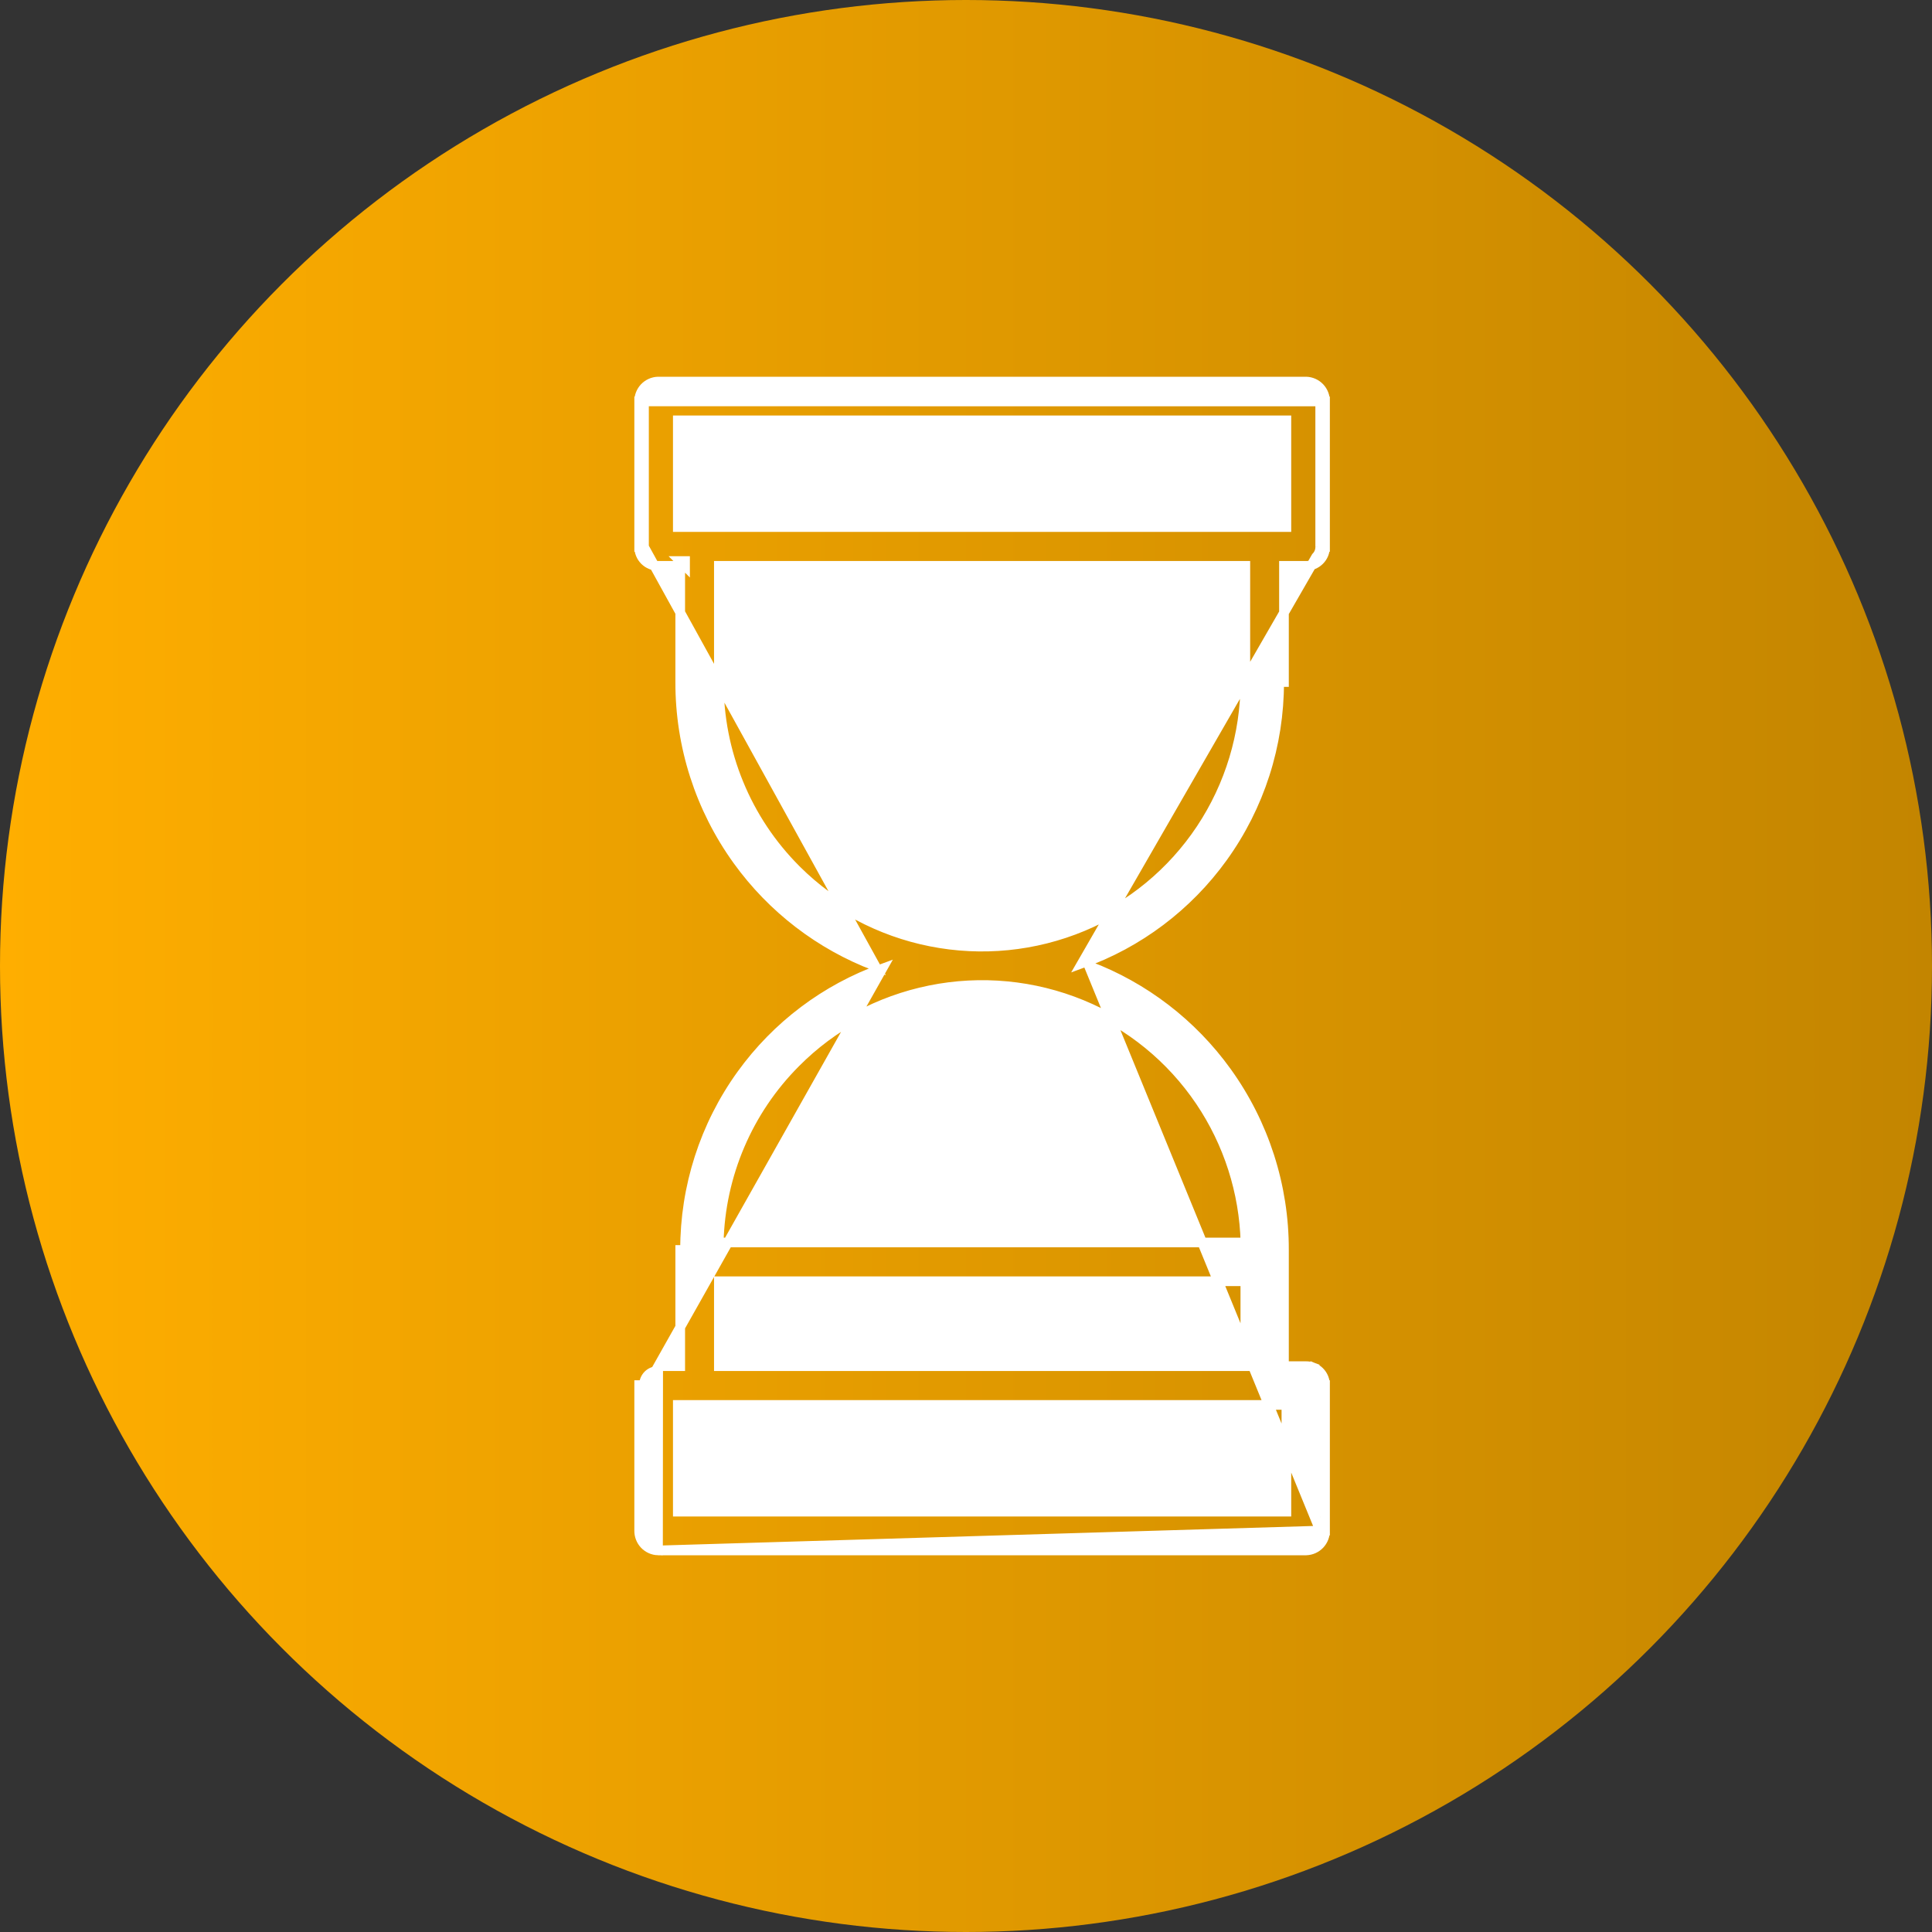
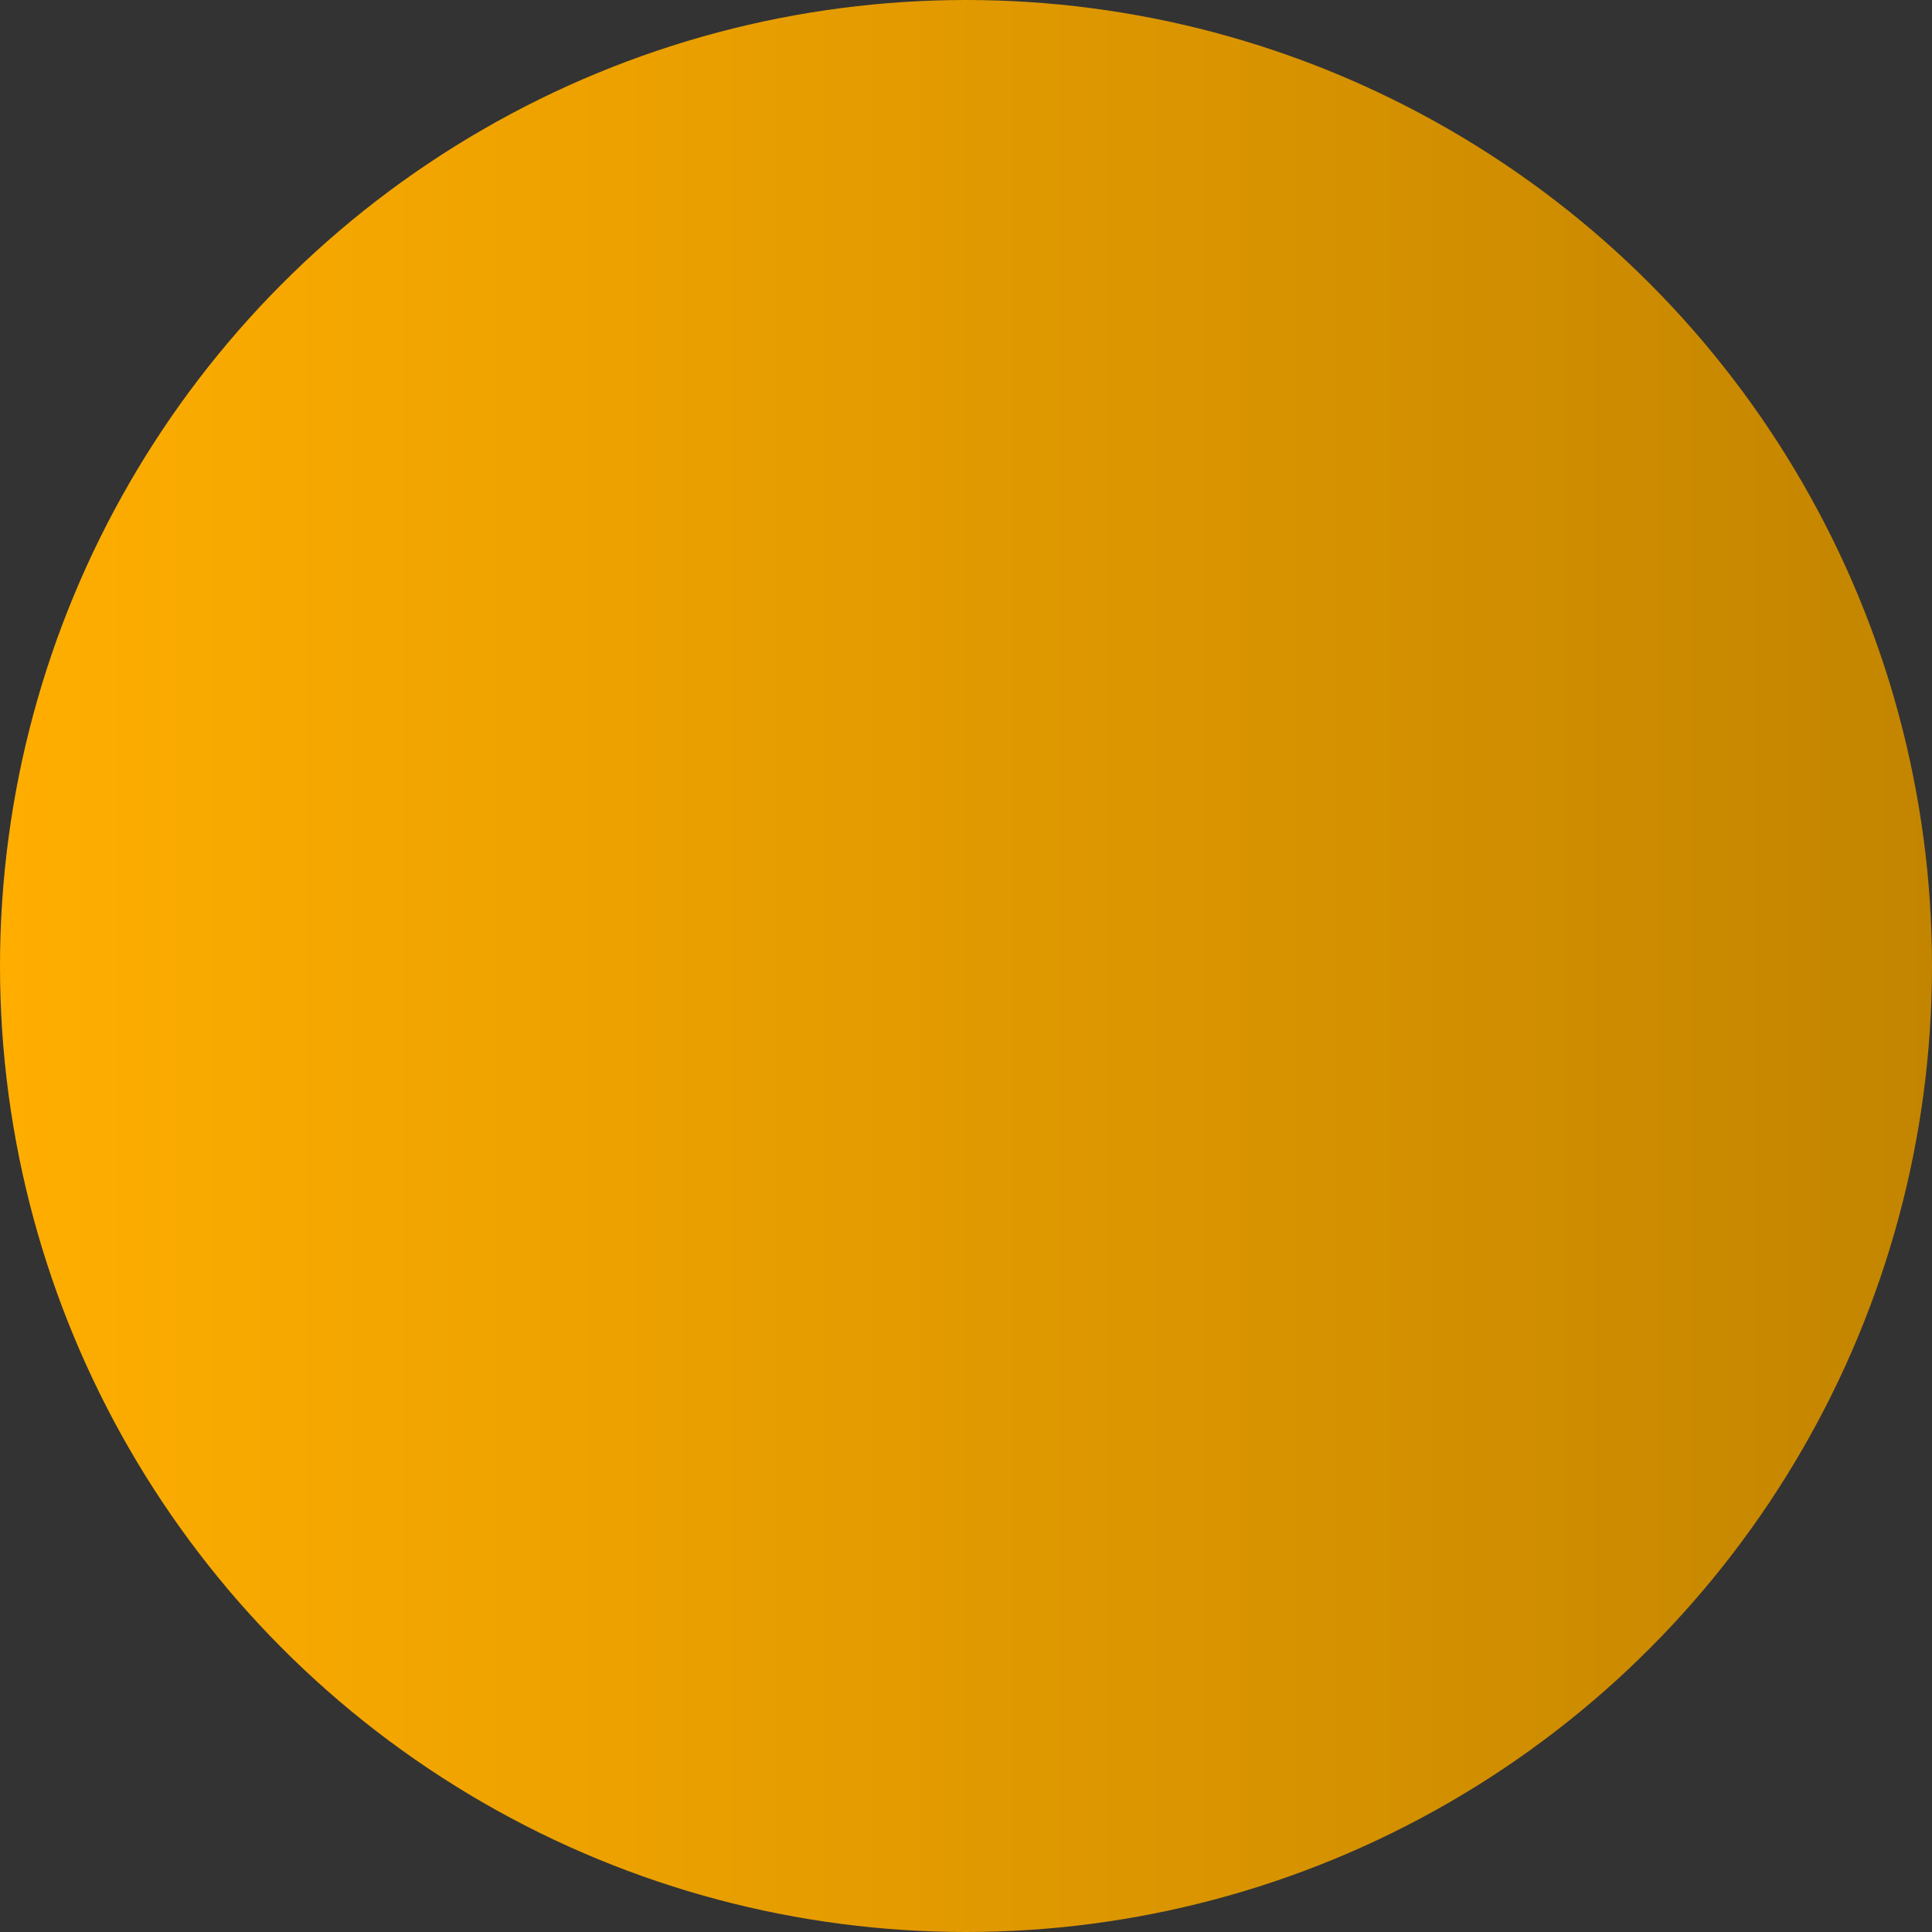
<svg xmlns="http://www.w3.org/2000/svg" width="60" height="60" viewBox="0 0 60 60" fill="none">
  <rect x="0" y="0" width="60" height="60" fill="#333333" stroke="none" />
  <circle cx="30" cy="30" r="30" fill="url(#paint0_linear_20_336)" />
-   <path d="M20.435 48.15L20.435 48.15C20.276 48.145 20.125 48.077 20.015 47.961C19.906 47.845 19.847 47.691 19.85 47.532V43.016V43.015H20C19.999 42.957 20.01 42.899 20.032 42.846C20.054 42.792 20.086 42.743 20.127 42.702C20.168 42.661 20.217 42.629 20.271 42.608C20.325 42.586 20.382 42.576 20.44 42.577L20.435 48.15ZM20.435 48.15H20.44H40.56V48.15L40.565 48.15C40.724 48.145 40.875 48.077 40.985 47.961C41.094 47.845 41.153 47.691 41.15 47.532M20.435 48.15L41 47.534M19.85 16.984C19.849 17.062 19.864 17.139 19.893 17.211C19.922 17.283 19.966 17.349 20.021 17.404C20.077 17.459 20.143 17.503 20.215 17.532C20.287 17.56 20.364 17.574 20.442 17.573H21.125V21.18C21.12 23.168 21.743 25.106 22.904 26.716C23.98 28.21 25.469 29.351 27.182 30L20 16.985M19.85 16.984C19.85 16.984 19.85 16.983 19.85 16.983L20 16.985M19.85 16.984V16.985H20M19.85 16.984V12.468M20 16.985V12.466M19.85 12.468C19.85 12.469 19.85 12.469 19.85 12.47L20 12.466M19.85 12.468C19.847 12.309 19.906 12.155 20.015 12.039C20.125 11.923 20.276 11.855 20.435 11.85L20.44 11.85V11.85H40.56H40.565L40.565 11.85C40.724 11.855 40.875 11.923 40.985 12.039C41.094 12.155 41.153 12.309 41.15 12.468M19.85 12.468V12.466H20M20 12.466L41.15 12.468M41.15 12.468V12.466H41M41.15 12.468L20.44 12H40.56C40.68 12.004 40.793 12.055 40.876 12.142C40.958 12.229 41.003 12.346 41 12.466M41.15 12.468C41.15 12.469 41.15 12.469 41.15 12.47L41 12.466M41.15 12.468V16.984M41 12.466V16.985M41 16.985L41.15 16.983C41.15 16.983 41.15 16.984 41.15 16.984M41 16.985C41.001 17.043 40.99 17.101 40.968 17.154C40.946 17.208 40.914 17.257 40.873 17.298L33.6 29.92C35.354 29.293 36.88 28.146 37.974 26.628C39.116 25.044 39.729 23.137 39.725 21.181H39.875V21.18V17.573H40.558C40.636 17.574 40.713 17.56 40.785 17.532C40.857 17.503 40.923 17.459 40.978 17.404C41.034 17.349 41.078 17.283 41.107 17.211C41.136 17.139 41.151 17.062 41.15 16.984M41 16.985H41.15V16.984M41.15 43.016C41.151 42.938 41.136 42.861 41.107 42.789C41.078 42.717 41.034 42.651 40.978 42.596C40.923 42.541 40.857 42.497 40.785 42.468L40.729 42.608L40.785 42.468C40.713 42.44 40.636 42.426 40.558 42.427H39.875V38.82C39.88 36.832 39.257 34.894 38.096 33.284C37.02 31.79 35.531 30.649 33.818 30L41 47.534M41.15 43.016C41.15 43.016 41.15 43.017 41.15 43.017L41 43.015H41.15V43.016ZM41.15 43.016V47.532M41.15 47.532C41.15 47.532 41.15 47.531 41.15 47.53L41 47.534M41.15 47.532V47.534H41M21.125 42.427H20.442L27.4 30.08C25.646 30.707 24.12 31.854 23.026 33.372C21.884 34.956 21.271 36.863 21.275 38.819H21.125V38.819V42.427ZM21.125 17.423H21.275V17.573L21.125 17.423ZM28.902 29.241C27.329 28.929 25.883 28.159 24.743 27.028L24.712 26.997C23.951 26.234 23.348 25.328 22.939 24.329C22.529 23.331 22.32 22.261 22.325 21.181V21.181V17.573H38.675V21.181C38.675 22.805 38.195 24.394 37.297 25.745C36.398 27.096 35.121 28.149 33.627 28.771C32.133 29.394 30.489 29.557 28.902 29.241ZM24.709 33.003L24.709 33.003C25.848 31.856 27.3 31.073 28.881 30.753C30.462 30.432 32.102 30.588 33.595 31.201C35.088 31.814 36.368 32.856 37.273 34.197C38.15 35.496 38.637 37.02 38.679 38.586H22.321C22.372 36.488 23.226 34.487 24.709 33.003ZM21.05 13.054H39.95V16.369H21.05V13.054ZM22.325 39.79H38.675V42.427H22.325V39.79ZM21.05 43.631H39.95V46.946H21.05V43.631Z" fill="white" stroke="white" stroke-width="0.3" />
  <defs>
    <linearGradient id="paint0_linear_20_336" x1="0" y1="60" x2="60" y2="60" gradientUnits="userSpaceOnUse">
      <stop stop-color="#FFAE00" />
      <stop offset="1" stop-color="#C38500" />
    </linearGradient>
  </defs>
</svg>